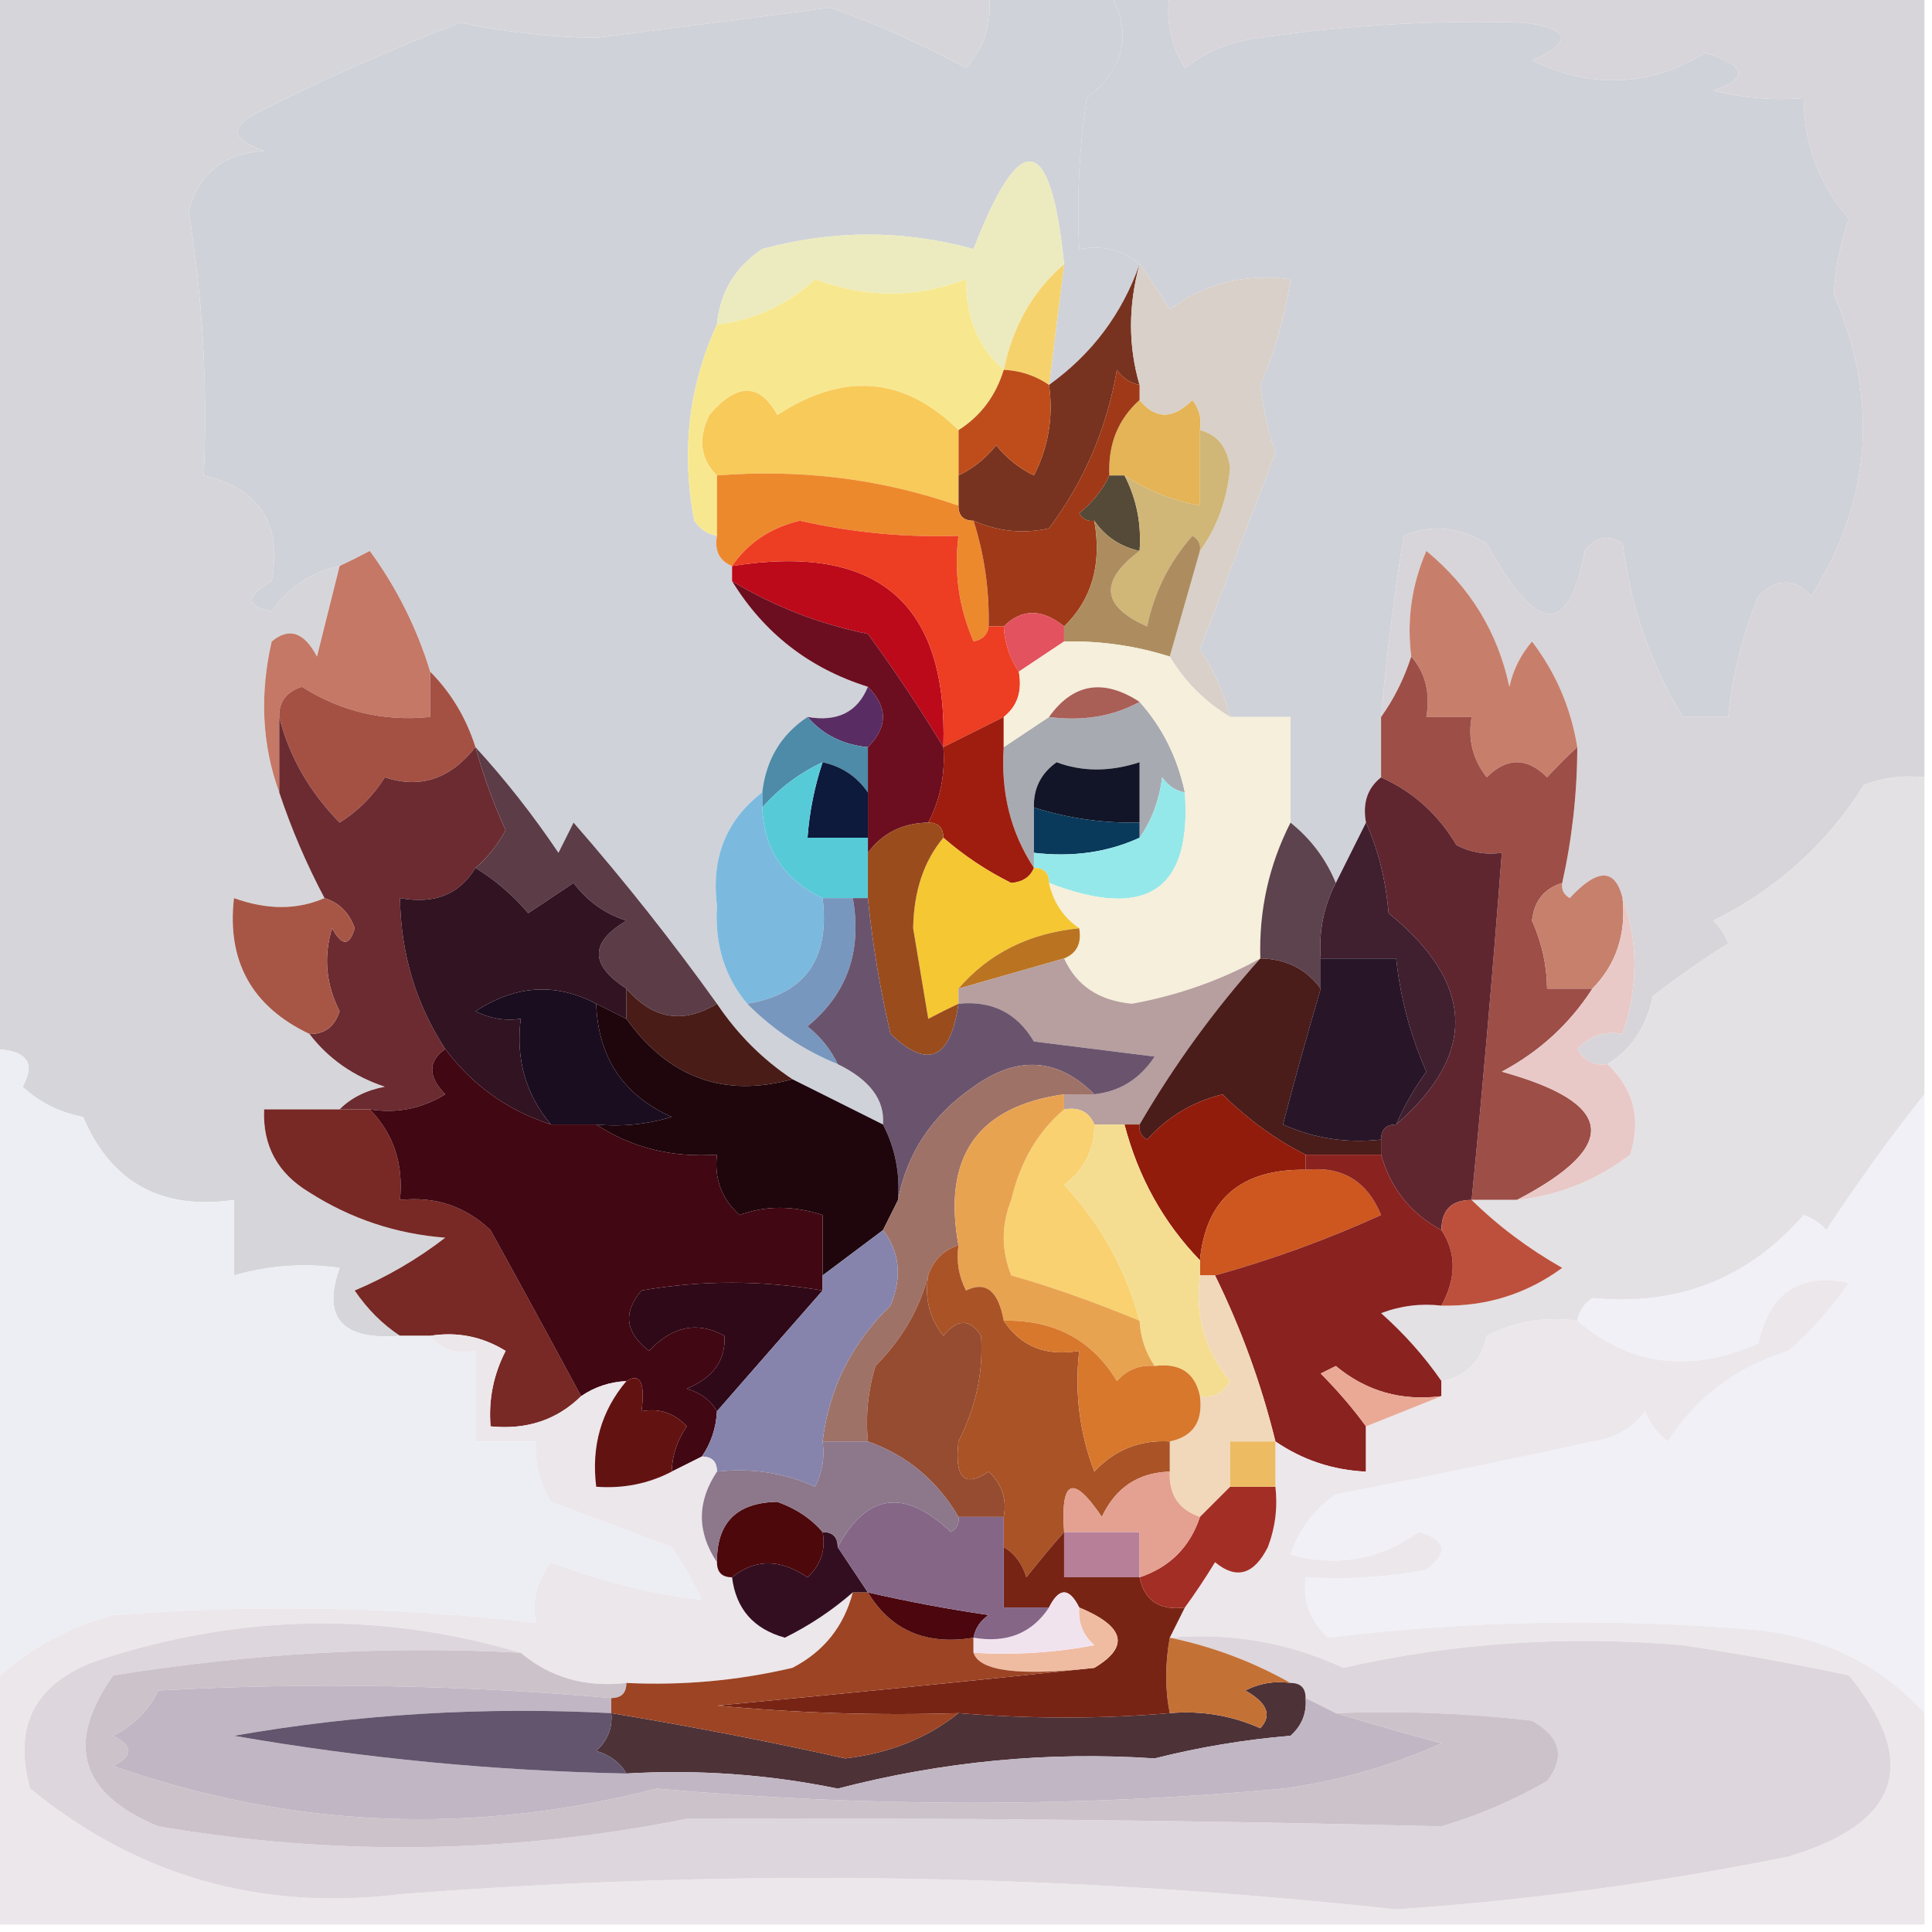
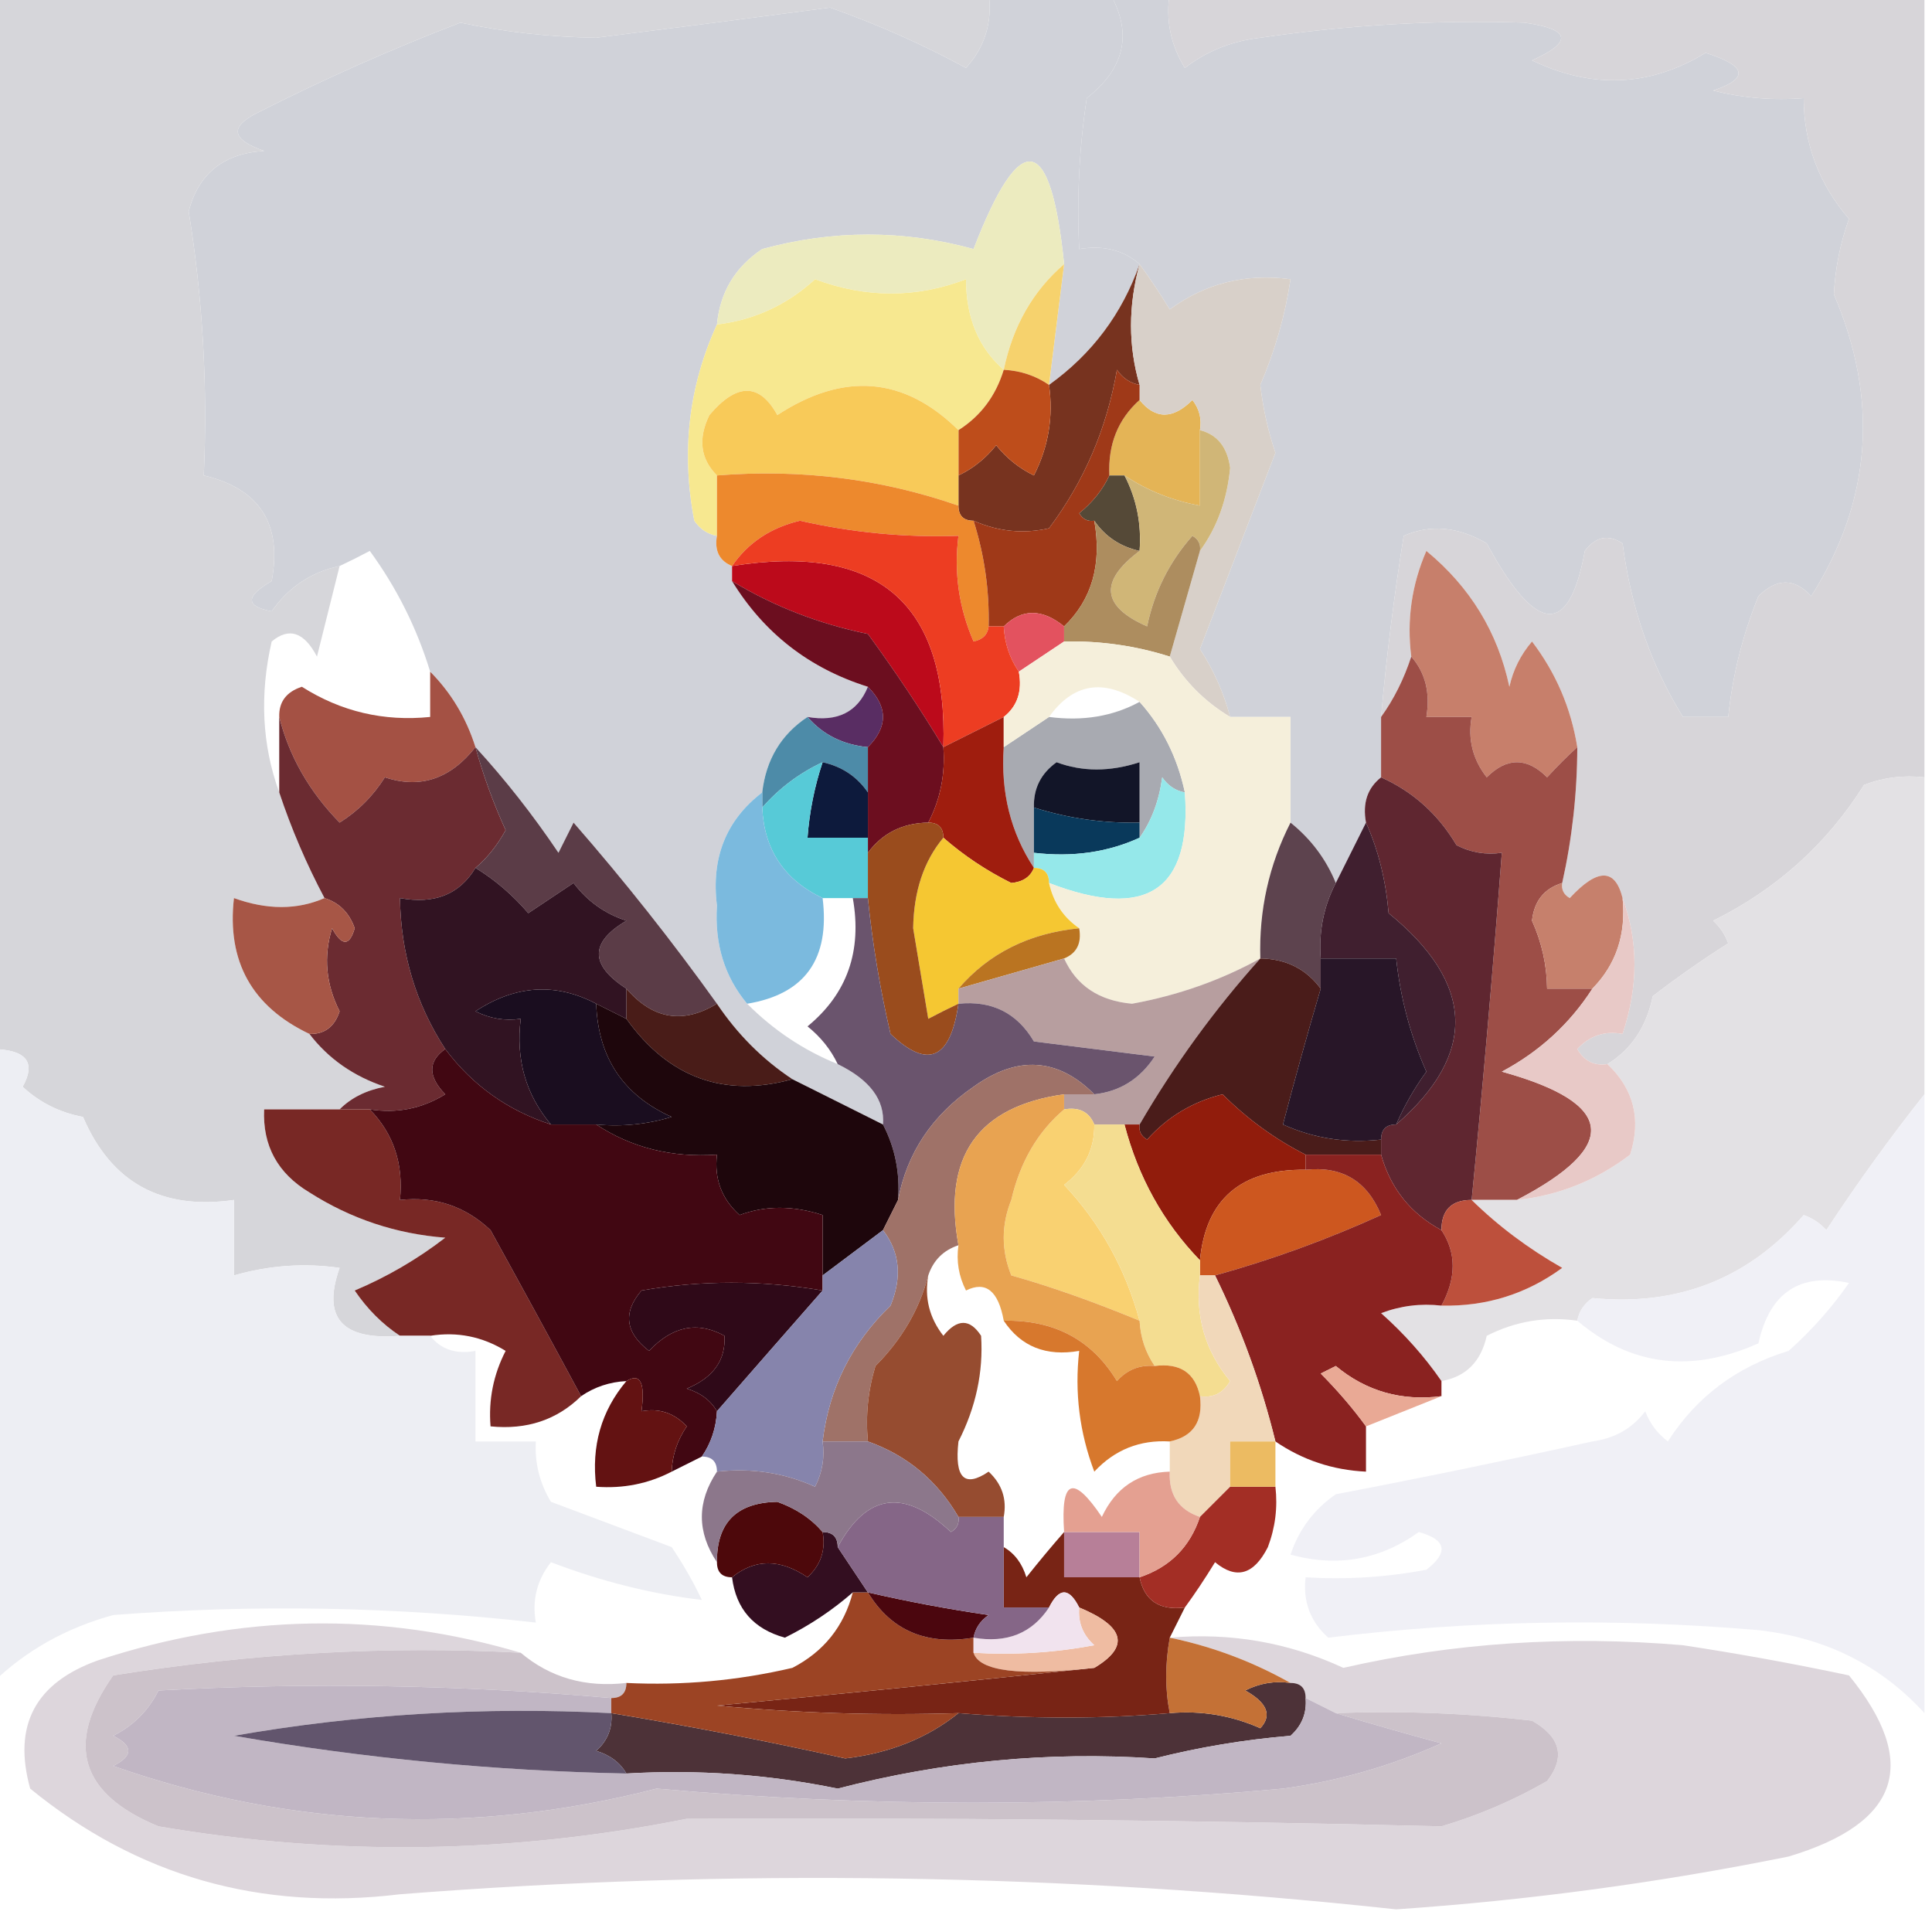
<svg xmlns="http://www.w3.org/2000/svg" version="1.1" width="128px" height="128px" style="shape-rendering:geometricPrecision; text-rendering:geometricPrecision; image-rendering:optimizeQuality; fill-rule:evenodd; clip-rule:evenodd">
  <g>
    <path style="opacity:1" fill="#d0d2d9" d="M 65.5,-0.5 C 68.167,-0.5 70.833,-0.5 73.5,-0.5C 75.05,2.172 74.55,4.505 72,6.5C 71.502,9.817 71.335,13.15 71.5,16.5C 73.099,16.232 74.432,16.566 75.5,17.5C 74.342,20.796 72.342,23.462 69.5,25.5C 69.833,22.833 70.167,20.167 70.5,17.5C 69.612,8.782 67.612,8.449 64.5,16.5C 59.853,15.221 55.186,15.221 50.5,16.5C 48.703,17.695 47.703,19.362 47.5,21.5C 45.622,25.604 45.122,29.938 46,34.5C 46.383,35.056 46.883,35.389 47.5,35.5C 47.328,36.492 47.662,37.158 48.5,37.5C 48.5,37.833 48.5,38.167 48.5,38.5C 50.617,41.949 53.617,44.282 57.5,45.5C 56.817,47.176 55.483,47.843 53.5,47.5C 51.75,48.659 50.75,50.326 50.5,52.5C 48.106,54.332 47.106,56.832 47.5,60C 47.336,62.544 48.003,64.71 49.5,66.5C 51.246,68.252 53.246,69.585 55.5,70.5C 57.628,71.537 58.628,72.871 58.5,74.5C 56.5,73.5 54.5,72.5 52.5,71.5C 50.527,70.194 48.861,68.527 47.5,66.5C 44.547,62.375 41.381,58.375 38,54.5C 37.667,55.167 37.333,55.833 37,56.5C 35.303,53.98 33.469,51.647 31.5,49.5C 30.89,47.566 29.89,45.899 28.5,44.5C 27.62,41.616 26.287,38.95 24.5,36.5C 23.817,36.863 23.15,37.196 22.5,37.5C 20.623,37.9 19.123,38.9 18,40.5C 16.249,40.172 16.249,39.505 18,38.5C 18.705,34.711 17.205,32.378 13.5,31.5C 13.768,25.618 13.434,19.785 12.5,14C 13.155,11.495 14.822,10.161 17.5,10C 15.355,9.257 15.189,8.424 17,7.5C 21.399,5.266 25.899,3.266 30.5,1.5C 33.445,2.123 36.445,2.456 39.5,2.5C 44.866,1.827 50.032,1.161 55,0.5C 58.159,1.623 61.159,2.956 64,4.5C 65.269,3.095 65.769,1.429 65.5,-0.5 Z" />
  </g>
  <g>
    <path style="opacity:1" fill="#d0d2d9" d="M 73.5,-0.5 C 74.833,-0.5 76.167,-0.5 77.5,-0.5C 77.215,1.288 77.548,2.955 78.5,4.5C 79.949,3.383 81.616,2.716 83.5,2.5C 89.374,1.643 95.208,1.31 101,1.5C 104.063,1.935 104.23,2.768 101.5,4C 105.494,5.91 109.328,5.744 113,3.5C 115.734,4.362 115.901,5.195 113.5,6C 115.473,6.495 117.473,6.662 119.5,6.5C 119.506,9.518 120.506,12.184 122.5,14.5C 121.923,16.106 121.59,17.772 121.5,19.5C 124.498,26.503 123.998,33.17 120,39.5C 118.887,38.289 117.72,38.289 116.5,39.5C 115.451,42.08 114.784,44.746 114.5,47.5C 113.5,47.5 112.5,47.5 111.5,47.5C 109.38,44.072 108.047,40.239 107.5,36C 106.551,35.383 105.718,35.549 105,36.5C 103.953,42.23 101.786,42.063 98.5,36C 96.603,34.89 94.77,34.724 93,35.5C 92.358,39.491 91.858,43.491 91.5,47.5C 91.5,48.833 91.5,50.167 91.5,51.5C 90.596,52.209 90.263,53.209 90.5,54.5C 89.833,55.833 89.167,57.167 88.5,58.5C 87.857,56.924 86.857,55.59 85.5,54.5C 85.5,52.167 85.5,49.833 85.5,47.5C 84.167,47.5 82.833,47.5 81.5,47.5C 81.081,45.906 80.414,44.406 79.5,43C 81.167,38.667 82.833,34.333 84.5,30C 84.006,28.538 83.673,27.038 83.5,25.5C 84.478,23.223 85.145,20.89 85.5,18.5C 82.518,18.104 79.851,18.771 77.5,20.5C 76.824,19.398 76.158,18.398 75.5,17.5C 74.432,16.566 73.099,16.232 71.5,16.5C 71.335,13.15 71.502,9.817 72,6.5C 74.55,4.505 75.05,2.172 73.5,-0.5 Z" />
  </g>
  <g>
    <path style="opacity:1" fill="#ecebbf" d="M 70.5,17.5 C 68.441,19.266 67.107,21.599 66.5,24.5C 64.836,23.051 64.002,21.051 64,18.5C 60.712,19.761 57.379,19.761 54,18.5C 52.14,20.201 49.973,21.201 47.5,21.5C 47.703,19.362 48.703,17.695 50.5,16.5C 55.186,15.221 59.853,15.221 64.5,16.5C 67.612,8.449 69.612,8.782 70.5,17.5 Z" />
  </g>
  <g>
    <path style="opacity:1" fill="#d6d6da" d="M -0.5,-0.5 C 21.5,-0.5 43.5,-0.5 65.5,-0.5C 65.769,1.429 65.269,3.095 64,4.5C 61.159,2.956 58.159,1.623 55,0.5C 50.032,1.161 44.866,1.827 39.5,2.5C 36.445,2.456 33.445,2.123 30.5,1.5C 25.899,3.266 21.399,5.266 17,7.5C 15.189,8.424 15.355,9.257 17.5,10C 14.822,10.161 13.155,11.495 12.5,14C 13.434,19.785 13.768,25.618 13.5,31.5C 17.205,32.378 18.705,34.711 18,38.5C 16.249,39.505 16.249,40.172 18,40.5C 19.123,38.9 20.623,37.9 22.5,37.5C 22.005,39.482 21.505,41.482 21,43.5C 20.148,41.875 19.148,41.542 18,42.5C 17.192,46.027 17.359,49.36 18.5,52.5C 19.305,54.915 20.305,57.249 21.5,59.5C 19.691,60.291 17.691,60.291 15.5,59.5C 15.023,63.69 16.689,66.69 20.5,68.5C 21.749,70.136 23.416,71.303 25.5,72C 24.262,72.232 23.262,72.732 22.5,73.5C 20.833,73.5 19.167,73.5 17.5,73.5C 17.393,75.903 18.393,77.737 20.5,79C 23.246,80.75 26.246,81.75 29.5,82C 27.655,83.423 25.655,84.59 23.5,85.5C 24.34,86.735 25.34,87.735 26.5,88.5C 22.657,88.809 21.324,87.309 22.5,84C 20.153,83.666 17.819,83.833 15.5,84.5C 15.5,82.833 15.5,81.167 15.5,79.5C 10.699,80.188 7.366,78.355 5.5,74C 3.956,73.71 2.623,73.044 1.5,72C 2.412,70.374 1.745,69.541 -0.5,69.5C -0.5,46.167 -0.5,22.833 -0.5,-0.5 Z" />
  </g>
  <g>
    <path style="opacity:1" fill="#f6d26d" d="M 70.5,17.5 C 70.167,20.167 69.833,22.833 69.5,25.5C 68.609,24.89 67.609,24.557 66.5,24.5C 67.107,21.599 68.441,19.266 70.5,17.5 Z" />
  </g>
  <g>
    <path style="opacity:1" fill="#f7e890" d="M 66.5,24.5 C 65.974,26.23 64.974,27.564 63.5,28.5C 59.909,24.953 55.909,24.619 51.5,27.5C 50.318,25.355 48.818,25.355 47,27.5C 46.235,29.066 46.402,30.399 47.5,31.5C 47.5,32.833 47.5,34.167 47.5,35.5C 46.883,35.389 46.383,35.056 46,34.5C 45.122,29.938 45.622,25.604 47.5,21.5C 49.973,21.201 52.14,20.201 54,18.5C 57.379,19.761 60.712,19.761 64,18.5C 64.002,21.051 64.836,23.051 66.5,24.5 Z" />
  </g>
  <g>
    <path style="opacity:1" fill="#77331f" d="M 75.5,17.5 C 74.746,20.256 74.746,22.922 75.5,25.5C 74.883,25.389 74.383,25.056 74,24.5C 73.323,28.401 71.823,31.901 69.5,35C 67.803,35.385 66.137,35.218 64.5,34.5C 63.833,34.5 63.5,34.167 63.5,33.5C 63.5,32.833 63.5,32.167 63.5,31.5C 64.458,31.047 65.292,30.381 66,29.5C 66.689,30.357 67.522,31.023 68.5,31.5C 69.466,29.604 69.799,27.604 69.5,25.5C 72.342,23.462 74.342,20.796 75.5,17.5 Z" />
  </g>
  <g>
    <path style="opacity:1" fill="#e4b456" d="M 75.5,26.5 C 76.542,27.791 77.708,27.791 79,26.5C 79.464,27.094 79.631,27.761 79.5,28.5C 79.5,30.167 79.5,31.833 79.5,33.5C 77.678,33.169 76.011,32.502 74.5,31.5C 74.167,31.5 73.833,31.5 73.5,31.5C 73.402,29.447 74.069,27.78 75.5,26.5 Z" />
  </g>
  <g>
    <path style="opacity:1" fill="#be4d1b" d="M 66.5,24.5 C 67.609,24.557 68.609,24.89 69.5,25.5C 69.799,27.604 69.466,29.604 68.5,31.5C 67.522,31.023 66.689,30.357 66,29.5C 65.292,30.381 64.458,31.047 63.5,31.5C 63.5,30.5 63.5,29.5 63.5,28.5C 64.974,27.564 65.974,26.23 66.5,24.5 Z" />
  </g>
  <g>
    <path style="opacity:1" fill="#f8ca59" d="M 63.5,28.5 C 63.5,29.5 63.5,30.5 63.5,31.5C 63.5,32.167 63.5,32.833 63.5,33.5C 58.391,31.724 53.058,31.057 47.5,31.5C 46.402,30.399 46.235,29.066 47,27.5C 48.818,25.355 50.318,25.355 51.5,27.5C 55.909,24.619 59.909,24.953 63.5,28.5 Z" />
  </g>
  <g>
    <path style="opacity:1" fill="#d7d5d9" d="M 77.5,-0.5 C 94.167,-0.5 110.833,-0.5 127.5,-0.5C 127.5,16.833 127.5,34.167 127.5,51.5C 126.127,51.343 124.793,51.51 123.5,52C 121.029,55.926 117.695,58.926 113.5,61C 113.957,61.414 114.291,61.914 114.5,62.5C 112.771,63.597 111.104,64.763 109.5,66C 109.085,68.026 108.085,69.526 106.5,70.5C 105.624,70.631 104.957,70.297 104.5,69.5C 105.325,68.614 106.325,68.281 107.5,68.5C 108.551,65.344 108.551,62.344 107.5,59.5C 107.007,57.51 105.84,57.51 104,59.5C 103.601,59.272 103.435,58.938 103.5,58.5C 104.159,55.545 104.492,52.545 104.5,49.5C 104.082,46.91 103.082,44.577 101.5,42.5C 100.749,43.376 100.249,44.376 100,45.5C 99.233,41.889 97.4,38.889 94.5,36.5C 93.526,38.743 93.192,41.076 93.5,43.5C 93.011,44.995 92.345,46.328 91.5,47.5C 91.858,43.491 92.358,39.491 93,35.5C 94.77,34.724 96.603,34.89 98.5,36C 101.786,42.063 103.953,42.23 105,36.5C 105.718,35.549 106.551,35.383 107.5,36C 108.047,40.239 109.38,44.072 111.5,47.5C 112.5,47.5 113.5,47.5 114.5,47.5C 114.784,44.746 115.451,42.08 116.5,39.5C 117.72,38.289 118.887,38.289 120,39.5C 123.998,33.17 124.498,26.503 121.5,19.5C 121.59,17.772 121.923,16.106 122.5,14.5C 120.506,12.184 119.506,9.518 119.5,6.5C 117.473,6.662 115.473,6.495 113.5,6C 115.901,5.195 115.734,4.362 113,3.5C 109.328,5.744 105.494,5.91 101.5,4C 104.23,2.768 104.063,1.935 101,1.5C 95.208,1.31 89.374,1.643 83.5,2.5C 81.616,2.716 79.949,3.383 78.5,4.5C 77.548,2.955 77.215,1.288 77.5,-0.5 Z" />
  </g>
  <g>
    <path style="opacity:1" fill="#d8d0c9" d="M 75.5,17.5 C 76.158,18.398 76.824,19.398 77.5,20.5C 79.851,18.771 82.518,18.104 85.5,18.5C 85.145,20.89 84.478,23.223 83.5,25.5C 83.673,27.038 84.006,28.538 84.5,30C 82.833,34.333 81.167,38.667 79.5,43C 80.414,44.406 81.081,45.906 81.5,47.5C 79.833,46.5 78.5,45.167 77.5,43.5C 78.167,41.167 78.833,38.833 79.5,36.5C 80.633,34.945 81.299,33.111 81.5,31C 81.316,29.624 80.649,28.791 79.5,28.5C 79.631,27.761 79.464,27.094 79,26.5C 77.708,27.791 76.542,27.791 75.5,26.5C 75.5,26.167 75.5,25.833 75.5,25.5C 74.746,22.922 74.746,20.256 75.5,17.5 Z" />
  </g>
  <g>
    <path style="opacity:1" fill="#ed892d" d="M 47.5,31.5 C 53.058,31.057 58.391,31.724 63.5,33.5C 63.5,34.167 63.833,34.5 64.5,34.5C 65.219,36.764 65.552,39.097 65.5,41.5C 65.44,42.043 65.107,42.376 64.5,42.5C 63.526,40.257 63.192,37.924 63.5,35.5C 59.958,35.62 56.458,35.286 53,34.5C 51.058,34.959 49.558,35.959 48.5,37.5C 47.662,37.158 47.328,36.492 47.5,35.5C 47.5,34.167 47.5,32.833 47.5,31.5 Z" />
  </g>
  <g>
    <path style="opacity:1" fill="#554937" d="M 73.5,31.5 C 73.833,31.5 74.167,31.5 74.5,31.5C 75.301,33.042 75.634,34.709 75.5,36.5C 74.222,36.218 73.222,35.551 72.5,34.5C 72.062,34.565 71.728,34.399 71.5,34C 72.38,33.292 73.047,32.458 73.5,31.5 Z" />
  </g>
  <g>
    <path style="opacity:1" fill="#d0b677" d="M 79.5,28.5 C 80.649,28.791 81.316,29.624 81.5,31C 81.299,33.111 80.633,34.945 79.5,36.5C 79.565,36.062 79.399,35.728 79,35.5C 77.47,37.226 76.47,39.226 76,41.5C 72.98,40.178 72.813,38.511 75.5,36.5C 75.634,34.709 75.301,33.042 74.5,31.5C 76.011,32.502 77.678,33.169 79.5,33.5C 79.5,31.833 79.5,30.167 79.5,28.5 Z" />
  </g>
  <g>
    <path style="opacity:1" fill="#9f3918" d="M 75.5,25.5 C 75.5,25.833 75.5,26.167 75.5,26.5C 74.069,27.78 73.402,29.447 73.5,31.5C 73.047,32.458 72.38,33.292 71.5,34C 71.728,34.399 72.062,34.565 72.5,34.5C 73.01,37.388 72.344,39.721 70.5,41.5C 69.039,40.314 67.705,40.314 66.5,41.5C 66.167,41.5 65.833,41.5 65.5,41.5C 65.552,39.097 65.219,36.764 64.5,34.5C 66.137,35.218 67.803,35.385 69.5,35C 71.823,31.901 73.323,28.401 74,24.5C 74.383,25.056 74.883,25.389 75.5,25.5 Z" />
  </g>
  <g>
    <path style="opacity:1" fill="#e3525f" d="M 70.5,41.5 C 70.5,41.833 70.5,42.167 70.5,42.5C 69.5,43.167 68.5,43.833 67.5,44.5C 66.89,43.609 66.557,42.609 66.5,41.5C 67.705,40.314 69.039,40.314 70.5,41.5 Z" />
  </g>
  <g>
    <path style="opacity:1" fill="#ad8d5f" d="M 72.5,34.5 C 73.222,35.551 74.222,36.218 75.5,36.5C 72.813,38.511 72.98,40.178 76,41.5C 76.47,39.226 77.47,37.226 79,35.5C 79.399,35.728 79.565,36.062 79.5,36.5C 78.833,38.833 78.167,41.167 77.5,43.5C 75.236,42.781 72.903,42.448 70.5,42.5C 70.5,42.167 70.5,41.833 70.5,41.5C 72.344,39.721 73.01,37.388 72.5,34.5 Z" />
  </g>
  <g>
    <path style="opacity:1" fill="#bc0a1b" d="M 48.5,38.5 C 48.5,38.167 48.5,37.833 48.5,37.5C 58.147,35.962 62.813,39.962 62.5,49.5C 60.981,46.98 59.314,44.48 57.5,42C 54.249,41.332 51.249,40.166 48.5,38.5 Z" />
  </g>
  <g>
-     <path style="opacity:1" fill="#c47865" d="M 28.5,44.5 C 28.5,45.5 28.5,46.5 28.5,47.5C 25.428,47.812 22.595,47.146 20,45.5C 18.97,45.836 18.47,46.503 18.5,47.5C 18.5,49.167 18.5,50.833 18.5,52.5C 17.359,49.36 17.192,46.027 18,42.5C 19.148,41.542 20.148,41.875 21,43.5C 21.505,41.482 22.005,39.482 22.5,37.5C 23.15,37.196 23.817,36.863 24.5,36.5C 26.287,38.95 27.62,41.616 28.5,44.5 Z" />
-   </g>
+     </g>
  <g>
    <path style="opacity:1" fill="#c77f6b" d="M 104.5,49.5 C 103.849,50.091 103.182,50.757 102.5,51.5C 101.167,50.167 99.833,50.167 98.5,51.5C 97.571,50.311 97.238,48.978 97.5,47.5C 96.5,47.5 95.5,47.5 94.5,47.5C 94.768,45.901 94.434,44.568 93.5,43.5C 93.192,41.076 93.526,38.743 94.5,36.5C 97.4,38.889 99.233,41.889 100,45.5C 100.249,44.376 100.749,43.376 101.5,42.5C 103.082,44.577 104.082,46.91 104.5,49.5 Z" />
  </g>
  <g>
    <path style="opacity:1" fill="#ed3d22" d="M 65.5,41.5 C 65.833,41.5 66.167,41.5 66.5,41.5C 66.557,42.609 66.89,43.609 67.5,44.5C 67.737,45.791 67.404,46.791 66.5,47.5C 65.167,48.167 63.833,48.833 62.5,49.5C 62.813,39.962 58.147,35.962 48.5,37.5C 49.558,35.959 51.058,34.959 53,34.5C 56.458,35.286 59.958,35.62 63.5,35.5C 63.192,37.924 63.526,40.257 64.5,42.5C 65.107,42.376 65.44,42.043 65.5,41.5 Z" />
  </g>
  <g>
    <path style="opacity:1" fill="#592d63" d="M 57.5,45.5 C 58.833,46.833 58.833,48.167 57.5,49.5C 55.847,49.34 54.514,48.674 53.5,47.5C 55.483,47.843 56.817,47.176 57.5,45.5 Z" />
  </g>
  <g>
    <path style="opacity:1" fill="#a45144" d="M 28.5,44.5 C 29.89,45.899 30.89,47.566 31.5,49.5C 29.835,51.612 27.835,52.278 25.5,51.5C 24.719,52.737 23.719,53.737 22.5,54.5C 20.491,52.443 19.157,50.11 18.5,47.5C 18.47,46.503 18.97,45.836 20,45.5C 22.595,47.146 25.428,47.812 28.5,47.5C 28.5,46.5 28.5,45.5 28.5,44.5 Z" />
  </g>
  <g>
    <path style="opacity:1" fill="#6c0e1f" d="M 48.5,38.5 C 51.249,40.166 54.249,41.332 57.5,42C 59.314,44.48 60.981,46.98 62.5,49.5C 62.634,51.291 62.301,52.958 61.5,54.5C 59.801,54.527 58.467,55.194 57.5,56.5C 57.5,56.167 57.5,55.833 57.5,55.5C 57.5,54.5 57.5,53.5 57.5,52.5C 57.5,51.5 57.5,50.5 57.5,49.5C 58.833,48.167 58.833,46.833 57.5,45.5C 53.617,44.282 50.617,41.949 48.5,38.5 Z" />
  </g>
  <g>
    <path style="opacity:1" fill="#a8aab1" d="M 75.5,46.5 C 77.007,48.181 78.007,50.181 78.5,52.5C 77.883,52.389 77.383,52.056 77,51.5C 76.79,53.058 76.29,54.392 75.5,55.5C 75.5,55.167 75.5,54.833 75.5,54.5C 75.5,53.167 75.5,51.833 75.5,50.5C 73.54,51.138 71.707,51.138 70,50.5C 68.961,51.244 68.461,52.244 68.5,53.5C 68.5,54.5 68.5,55.5 68.5,56.5C 68.5,56.833 68.5,57.167 68.5,57.5C 66.96,55.162 66.294,52.495 66.5,49.5C 67.5,48.833 68.5,48.167 69.5,47.5C 71.735,47.795 73.735,47.461 75.5,46.5 Z" />
  </g>
  <g>
    <path style="opacity:1" fill="#4d8ba8" d="M 53.5,47.5 C 54.514,48.674 55.847,49.34 57.5,49.5C 57.5,50.5 57.5,51.5 57.5,52.5C 56.778,51.449 55.778,50.782 54.5,50.5C 52.97,51.211 51.637,52.211 50.5,53.5C 50.5,53.167 50.5,52.833 50.5,52.5C 50.75,50.326 51.75,48.659 53.5,47.5 Z" />
  </g>
  <g>
    <path style="opacity:1" fill="#0d1a3c" d="M 54.5,50.5 C 55.778,50.782 56.778,51.449 57.5,52.5C 57.5,53.5 57.5,54.5 57.5,55.5C 56.167,55.5 54.833,55.5 53.5,55.5C 53.629,53.784 53.962,52.117 54.5,50.5 Z" />
  </g>
  <g>
    <path style="opacity:1" fill="#9f1d0e" d="M 66.5,47.5 C 66.5,48.167 66.5,48.833 66.5,49.5C 66.294,52.495 66.96,55.162 68.5,57.5C 68.265,58.097 67.765,58.43 67,58.5C 65.357,57.685 63.857,56.685 62.5,55.5C 62.5,54.833 62.167,54.5 61.5,54.5C 62.301,52.958 62.634,51.291 62.5,49.5C 63.833,48.833 65.167,48.167 66.5,47.5 Z" />
  </g>
  <g>
    <path style="opacity:1" fill="#121528" d="M 75.5,54.5 C 73.097,54.552 70.764,54.219 68.5,53.5C 68.461,52.244 68.961,51.244 70,50.5C 71.707,51.138 73.54,51.138 75.5,50.5C 75.5,51.833 75.5,53.167 75.5,54.5 Z" />
  </g>
  <g>
    <path style="opacity:1" fill="#09395b" d="M 68.5,53.5 C 70.764,54.219 73.097,54.552 75.5,54.5C 75.5,54.833 75.5,55.167 75.5,55.5C 73.393,56.468 71.059,56.802 68.5,56.5C 68.5,55.5 68.5,54.5 68.5,53.5 Z" />
  </g>
  <g>
    <path style="opacity:1" fill="#57cad7" d="M 54.5,50.5 C 53.962,52.117 53.629,53.784 53.5,55.5C 54.833,55.5 56.167,55.5 57.5,55.5C 57.5,55.833 57.5,56.167 57.5,56.5C 57.5,57.5 57.5,58.5 57.5,59.5C 57.167,59.5 56.833,59.5 56.5,59.5C 55.833,59.5 55.167,59.5 54.5,59.5C 51.956,58.292 50.623,56.292 50.5,53.5C 51.637,52.211 52.97,51.211 54.5,50.5 Z" />
  </g>
  <g>
    <path style="opacity:1" fill="#9d4e47" d="M 93.5,43.5 C 94.434,44.568 94.768,45.901 94.5,47.5C 95.5,47.5 96.5,47.5 97.5,47.5C 97.238,48.978 97.571,50.311 98.5,51.5C 99.833,50.167 101.167,50.167 102.5,51.5C 103.182,50.757 103.849,50.091 104.5,49.5C 104.492,52.545 104.159,55.545 103.5,58.5C 102.305,58.866 101.639,59.699 101.5,61C 102.148,62.44 102.481,63.94 102.5,65.5C 103.5,65.5 104.5,65.5 105.5,65.5C 103.996,67.836 101.996,69.669 99.5,71C 107.034,73.087 107.368,75.92 100.5,79.5C 99.5,79.5 98.5,79.5 97.5,79.5C 98.24,71.99 98.906,64.323 99.5,56.5C 98.448,56.65 97.448,56.483 96.5,56C 95.286,53.951 93.62,52.451 91.5,51.5C 91.5,50.167 91.5,48.833 91.5,47.5C 92.345,46.328 93.011,44.995 93.5,43.5 Z" />
  </g>
  <g>
    <path style="opacity:1" fill="#6b2b31" d="M 18.5,47.5 C 19.157,50.11 20.491,52.443 22.5,54.5C 23.719,53.737 24.719,52.737 25.5,51.5C 27.835,52.278 29.835,51.612 31.5,49.5C 32.014,51.366 32.681,53.2 33.5,55C 32.944,56.011 32.278,56.844 31.5,57.5C 30.448,59.256 28.781,59.923 26.5,59.5C 26.555,63.182 27.555,66.515 29.5,69.5C 28.347,70.313 28.347,71.313 29.5,72.5C 27.955,73.452 26.288,73.785 24.5,73.5C 23.833,73.5 23.167,73.5 22.5,73.5C 23.262,72.732 24.262,72.232 25.5,72C 23.416,71.303 21.749,70.136 20.5,68.5C 21.497,68.53 22.164,68.03 22.5,67C 21.591,65.211 21.424,63.377 22,61.5C 22.654,62.696 23.154,62.696 23.5,61.5C 23.145,60.478 22.478,59.811 21.5,59.5C 20.305,57.249 19.305,54.915 18.5,52.5C 18.5,50.833 18.5,49.167 18.5,47.5 Z" />
  </g>
  <g>
    <path style="opacity:1" fill="#95e8ea" d="M 78.5,52.5 C 78.965,58.991 75.965,60.991 69.5,58.5C 69.5,57.833 69.167,57.5 68.5,57.5C 68.5,57.167 68.5,56.833 68.5,56.5C 71.059,56.802 73.393,56.468 75.5,55.5C 76.29,54.392 76.79,53.058 77,51.5C 77.383,52.056 77.883,52.389 78.5,52.5 Z" />
  </g>
  <g>
    <path style="opacity:1" fill="#5b3c47" d="M 31.5,49.5 C 33.469,51.647 35.303,53.98 37,56.5C 37.333,55.833 37.667,55.167 38,54.5C 41.381,58.375 44.547,62.375 47.5,66.5C 45.249,67.865 43.249,67.531 41.5,65.5C 39.069,63.932 39.069,62.432 41.5,61C 40.069,60.535 38.903,59.701 38,58.5C 37,59.167 36,59.833 35,60.5C 33.961,59.29 32.794,58.29 31.5,57.5C 32.278,56.844 32.944,56.011 33.5,55C 32.681,53.2 32.014,51.366 31.5,49.5 Z" />
  </g>
  <g>
    <path style="opacity:1" fill="#f5efdb" d="M 70.5,42.5 C 72.903,42.448 75.236,42.781 77.5,43.5C 78.5,45.167 79.833,46.5 81.5,47.5C 82.833,47.5 84.167,47.5 85.5,47.5C 85.5,49.833 85.5,52.167 85.5,54.5C 84.071,57.308 83.404,60.308 83.5,63.5C 80.884,64.944 78.051,65.944 75,66.5C 72.816,66.302 71.316,65.302 70.5,63.5C 71.338,63.158 71.672,62.492 71.5,61.5C 70.449,60.778 69.782,59.778 69.5,58.5C 75.965,60.991 78.965,58.991 78.5,52.5C 78.007,50.181 77.007,48.181 75.5,46.5C 73.099,44.938 71.099,45.271 69.5,47.5C 68.5,48.167 67.5,48.833 66.5,49.5C 66.5,48.833 66.5,48.167 66.5,47.5C 67.404,46.791 67.737,45.791 67.5,44.5C 68.5,43.833 69.5,43.167 70.5,42.5 Z" />
  </g>
  <g>
-     <path style="opacity:1" fill="#a95e56" d="M 75.5,46.5 C 73.735,47.461 71.735,47.795 69.5,47.5C 71.099,45.271 73.099,44.938 75.5,46.5 Z" />
-   </g>
+     </g>
  <g>
    <path style="opacity:1" fill="#5d434e" d="M 85.5,54.5 C 86.857,55.59 87.857,56.924 88.5,58.5C 87.699,60.042 87.366,61.709 87.5,63.5C 87.5,64.167 87.5,64.833 87.5,65.5C 86.533,64.194 85.199,63.527 83.5,63.5C 83.404,60.308 84.071,57.308 85.5,54.5 Z" />
  </g>
  <g>
    <path style="opacity:1" fill="#c6806c" d="M 107.5,59.5 C 107.741,61.898 107.074,63.898 105.5,65.5C 104.5,65.5 103.5,65.5 102.5,65.5C 102.481,63.94 102.148,62.44 101.5,61C 101.639,59.699 102.305,58.866 103.5,58.5C 103.435,58.938 103.601,59.272 104,59.5C 105.84,57.51 107.007,57.51 107.5,59.5 Z" />
  </g>
  <g>
    <path style="opacity:1" fill="#f5c732" d="M 62.5,55.5 C 63.857,56.685 65.357,57.685 67,58.5C 67.765,58.43 68.265,58.097 68.5,57.5C 69.167,57.5 69.5,57.833 69.5,58.5C 69.782,59.778 70.449,60.778 71.5,61.5C 68.173,61.829 65.507,63.163 63.5,65.5C 63.5,65.833 63.5,66.167 63.5,66.5C 62.85,66.804 62.184,67.137 61.5,67.5C 61.167,65.5 60.833,63.5 60.5,61.5C 60.539,59.048 61.206,57.048 62.5,55.5 Z" />
  </g>
  <g>
    <path style="opacity:1" fill="#ba7421" d="M 71.5,61.5 C 71.672,62.492 71.338,63.158 70.5,63.5C 68.167,64.167 65.833,64.833 63.5,65.5C 65.507,63.163 68.173,61.829 71.5,61.5 Z" />
  </g>
  <g>
    <path style="opacity:1" fill="#7bbade" d="M 50.5,52.5 C 50.5,52.833 50.5,53.167 50.5,53.5C 50.623,56.292 51.956,58.292 54.5,59.5C 54.998,63.535 53.331,65.869 49.5,66.5C 48.003,64.71 47.336,62.544 47.5,60C 47.106,56.832 48.106,54.332 50.5,52.5 Z" />
  </g>
  <g>
    <path style="opacity:1" fill="#9a4c1d" d="M 61.5,54.5 C 62.167,54.5 62.5,54.833 62.5,55.5C 61.206,57.048 60.539,59.048 60.5,61.5C 60.833,63.5 61.167,65.5 61.5,67.5C 62.184,67.137 62.85,66.804 63.5,66.5C 62.971,70.192 61.471,70.858 59,68.5C 58.304,65.522 57.804,62.522 57.5,59.5C 57.5,58.5 57.5,57.5 57.5,56.5C 58.467,55.194 59.801,54.527 61.5,54.5 Z" />
  </g>
  <g>
    <path style="opacity:1" fill="#a75646" d="M 21.5,59.5 C 22.478,59.811 23.145,60.478 23.5,61.5C 23.154,62.696 22.654,62.696 22,61.5C 21.424,63.377 21.591,65.211 22.5,67C 22.164,68.03 21.497,68.53 20.5,68.5C 16.689,66.69 15.023,63.69 15.5,59.5C 17.691,60.291 19.691,60.291 21.5,59.5 Z" />
  </g>
  <g>
    <path style="opacity:1" fill="#e3e1e4" d="M 127.5,51.5 C 127.5,58.5 127.5,65.5 127.5,72.5C 125.25,75.334 123.084,78.334 121,81.5C 120.586,81.043 120.086,80.709 119.5,80.5C 115.821,84.72 111.154,86.553 105.5,86C 104.944,86.383 104.611,86.883 104.5,87.5C 102.396,87.201 100.396,87.534 98.5,88.5C 98.121,90.213 97.121,91.213 95.5,91.5C 94.375,89.871 93.041,88.371 91.5,87C 92.793,86.51 94.127,86.343 95.5,86.5C 98.472,86.565 101.138,85.731 103.5,84C 101.253,82.722 99.253,81.222 97.5,79.5C 98.5,79.5 99.5,79.5 100.5,79.5C 103.263,79.204 105.763,78.204 108,76.5C 108.748,74.16 108.248,72.16 106.5,70.5C 108.085,69.526 109.085,68.026 109.5,66C 111.104,64.763 112.771,63.597 114.5,62.5C 114.291,61.914 113.957,61.414 113.5,61C 117.695,58.926 121.029,55.926 123.5,52C 124.793,51.51 126.127,51.343 127.5,51.5 Z" />
  </g>
  <g>
    <path style="opacity:1" fill="#5f2630" d="M 91.5,51.5 C 93.62,52.451 95.286,53.951 96.5,56C 97.448,56.483 98.448,56.65 99.5,56.5C 98.906,64.323 98.24,71.99 97.5,79.5C 96.167,79.5 95.5,80.167 95.5,81.5C 93.466,80.409 92.132,78.743 91.5,76.5C 91.5,76.167 91.5,75.833 91.5,75.5C 91.5,74.833 91.833,74.5 92.5,74.5C 97.885,69.828 97.718,65.161 92,60.5C 91.809,58.292 91.309,56.292 90.5,54.5C 90.263,53.209 90.596,52.209 91.5,51.5 Z" />
  </g>
  <g>
-     <path style="opacity:1" fill="#7897be" d="M 54.5,59.5 C 55.167,59.5 55.833,59.5 56.5,59.5C 57.124,63.013 56.124,65.847 53.5,68C 54.38,68.708 55.047,69.542 55.5,70.5C 53.246,69.585 51.246,68.252 49.5,66.5C 53.331,65.869 54.998,63.535 54.5,59.5 Z" />
-   </g>
+     </g>
  <g>
    <path style="opacity:1" fill="#1a0d1f" d="M 39.5,66.5 C 39.625,70.063 41.292,72.563 44.5,74C 42.866,74.493 41.199,74.66 39.5,74.5C 38.5,74.5 37.5,74.5 36.5,74.5C 34.833,72.521 34.166,70.188 34.5,67.5C 33.448,67.65 32.448,67.483 31.5,67C 34.156,65.257 36.822,65.091 39.5,66.5 Z" />
  </g>
  <g>
    <path style="opacity:1" fill="#e8c9c7" d="M 107.5,59.5 C 108.551,62.344 108.551,65.344 107.5,68.5C 106.325,68.281 105.325,68.614 104.5,69.5C 104.957,70.297 105.624,70.631 106.5,70.5C 108.248,72.16 108.748,74.16 108,76.5C 105.763,78.204 103.263,79.204 100.5,79.5C 107.368,75.92 107.034,73.087 99.5,71C 101.996,69.669 103.996,67.836 105.5,65.5C 107.074,63.898 107.741,61.898 107.5,59.5 Z" />
  </g>
  <g>
    <path style="opacity:1" fill="#b79e9f" d="M 70.5,63.5 C 71.316,65.302 72.816,66.302 75,66.5C 78.051,65.944 80.884,64.944 83.5,63.5C 80.478,66.863 77.812,70.53 75.5,74.5C 75.167,74.5 74.833,74.5 74.5,74.5C 73.833,74.5 73.167,74.5 72.5,74.5C 72.158,73.662 71.492,73.328 70.5,73.5C 70.5,73.167 70.5,72.833 70.5,72.5C 71.167,72.5 71.833,72.5 72.5,72.5C 74.196,72.315 75.529,71.481 76.5,70C 73.833,69.667 71.167,69.333 68.5,69C 67.383,67.108 65.716,66.275 63.5,66.5C 63.5,66.167 63.5,65.833 63.5,65.5C 65.833,64.833 68.167,64.167 70.5,63.5 Z" />
  </g>
  <g>
    <path style="opacity:1" fill="#4a1c1a" d="M 83.5,63.5 C 85.199,63.527 86.533,64.194 87.5,65.5C 86.587,68.606 85.754,71.606 85,74.5C 87.041,75.423 89.207,75.756 91.5,75.5C 91.5,75.833 91.5,76.167 91.5,76.5C 89.833,76.5 88.167,76.5 86.5,76.5C 84.474,75.473 82.641,74.139 81,72.5C 79.018,72.99 77.351,73.99 76,75.5C 75.601,75.272 75.435,74.938 75.5,74.5C 77.812,70.53 80.478,66.863 83.5,63.5 Z" />
  </g>
  <g>
    <path style="opacity:1" fill="#401f2f" d="M 90.5,54.5 C 91.309,56.292 91.809,58.292 92,60.5C 97.718,65.161 97.885,69.828 92.5,74.5C 93.028,73.279 93.695,72.113 94.5,71C 93.446,68.618 92.779,66.118 92.5,63.5C 90.833,63.5 89.167,63.5 87.5,63.5C 87.366,61.709 87.699,60.042 88.5,58.5C 89.167,57.167 89.833,55.833 90.5,54.5 Z" />
  </g>
  <g>
    <path style="opacity:1" fill="#6a546d" d="M 56.5,59.5 C 56.833,59.5 57.167,59.5 57.5,59.5C 57.804,62.522 58.304,65.522 59,68.5C 61.471,70.858 62.971,70.192 63.5,66.5C 65.716,66.275 67.383,67.108 68.5,69C 71.167,69.333 73.833,69.667 76.5,70C 75.529,71.481 74.196,72.315 72.5,72.5C 70.08,70.076 67.413,69.909 64.5,72C 61.754,73.889 60.087,76.389 59.5,79.5C 59.634,77.709 59.301,76.042 58.5,74.5C 58.628,72.871 57.628,71.537 55.5,70.5C 55.047,69.542 54.38,68.708 53.5,68C 56.124,65.847 57.124,63.013 56.5,59.5 Z" />
  </g>
  <g>
    <path style="opacity:1" fill="#491c18" d="M 41.5,65.5 C 43.249,67.531 45.249,67.865 47.5,66.5C 48.861,68.527 50.527,70.194 52.5,71.5C 47.973,72.744 44.306,71.41 41.5,67.5C 41.5,66.833 41.5,66.167 41.5,65.5 Z" />
  </g>
  <g>
    <path style="opacity:1" fill="#311322" d="M 31.5,57.5 C 32.794,58.29 33.961,59.29 35,60.5C 36,59.833 37,59.167 38,58.5C 38.903,59.701 40.069,60.535 41.5,61C 39.069,62.432 39.069,63.932 41.5,65.5C 41.5,66.167 41.5,66.833 41.5,67.5C 40.833,67.167 40.167,66.833 39.5,66.5C 36.822,65.091 34.156,65.257 31.5,67C 32.448,67.483 33.448,67.65 34.5,67.5C 34.166,70.188 34.833,72.521 36.5,74.5C 33.63,73.567 31.296,71.9 29.5,69.5C 27.555,66.515 26.555,63.182 26.5,59.5C 28.781,59.923 30.448,59.256 31.5,57.5 Z" />
  </g>
  <g>
    <path style="opacity:1" fill="#281628" d="M 87.5,63.5 C 89.167,63.5 90.833,63.5 92.5,63.5C 92.779,66.118 93.446,68.618 94.5,71C 93.695,72.113 93.028,73.279 92.5,74.5C 91.833,74.5 91.5,74.833 91.5,75.5C 89.207,75.756 87.041,75.423 85,74.5C 85.754,71.606 86.587,68.606 87.5,65.5C 87.5,64.833 87.5,64.167 87.5,63.5 Z" />
  </g>
  <g>
    <path style="opacity:1" fill="#782825" d="M 22.5,73.5 C 23.167,73.5 23.833,73.5 24.5,73.5C 26.075,75.114 26.741,77.114 26.5,79.5C 28.827,79.247 30.827,79.914 32.5,81.5C 34.576,85.261 36.576,88.928 38.5,92.5C 36.898,94.074 34.898,94.741 32.5,94.5C 32.357,92.738 32.691,91.071 33.5,89.5C 31.955,88.548 30.288,88.215 28.5,88.5C 27.833,88.5 27.167,88.5 26.5,88.5C 25.34,87.735 24.34,86.735 23.5,85.5C 25.655,84.59 27.655,83.423 29.5,82C 26.246,81.75 23.246,80.75 20.5,79C 18.393,77.737 17.393,75.903 17.5,73.5C 19.167,73.5 20.833,73.5 22.5,73.5 Z" />
  </g>
  <g>
    <path style="opacity:1" fill="#911c0c" d="M 86.5,76.5 C 86.5,76.833 86.5,77.167 86.5,77.5C 82.22,77.446 79.886,79.446 79.5,83.5C 77.076,80.992 75.41,77.992 74.5,74.5C 74.833,74.5 75.167,74.5 75.5,74.5C 75.435,74.938 75.601,75.272 76,75.5C 77.351,73.99 79.018,72.99 81,72.5C 82.641,74.139 84.474,75.473 86.5,76.5 Z" />
  </g>
  <g>
    <path style="opacity:1" fill="#1e060c" d="M 39.5,66.5 C 40.167,66.833 40.833,67.167 41.5,67.5C 44.306,71.41 47.973,72.744 52.5,71.5C 54.5,72.5 56.5,73.5 58.5,74.5C 59.301,76.042 59.634,77.709 59.5,79.5C 59.167,80.167 58.833,80.833 58.5,81.5C 57.167,82.5 55.833,83.5 54.5,84.5C 54.5,83.167 54.5,81.833 54.5,80.5C 52.54,79.862 50.707,79.862 49,80.5C 47.812,79.437 47.312,78.103 47.5,76.5C 44.505,76.706 41.838,76.04 39.5,74.5C 41.199,74.66 42.866,74.493 44.5,74C 41.292,72.563 39.625,70.063 39.5,66.5 Z" />
  </g>
  <g>
    <path style="opacity:1" fill="#cd571f" d="M 86.5,77.5 C 88.912,77.244 90.579,78.244 91.5,80.5C 87.915,82.129 84.248,83.462 80.5,84.5C 80.167,84.5 79.833,84.5 79.5,84.5C 79.5,84.167 79.5,83.833 79.5,83.5C 79.886,79.446 82.22,77.446 86.5,77.5 Z" />
  </g>
  <g>
    <path style="opacity:1" fill="#f0f0f6" d="M 127.5,72.5 C 127.5,86.167 127.5,99.833 127.5,113.5C 124.625,110.34 120.958,108.507 116.5,108C 106.922,107.182 97.422,107.349 88,108.5C 86.812,107.437 86.312,106.103 86.5,104.5C 89.187,104.664 91.854,104.497 94.5,104C 95.993,102.844 95.826,102.01 94,101.5C 91.439,103.344 88.606,103.844 85.5,103C 86.061,101.324 87.061,99.991 88.5,99C 94.181,97.915 99.848,96.748 105.5,95.5C 106.994,95.291 108.161,94.624 109,93.5C 109.308,94.308 109.808,94.975 110.5,95.5C 112.388,92.546 115.055,90.546 118.5,89.5C 120.019,88.149 121.352,86.649 122.5,85C 119.238,84.305 117.238,85.638 116.5,89C 112.02,90.994 108.02,90.494 104.5,87.5C 104.611,86.883 104.944,86.383 105.5,86C 111.154,86.553 115.821,84.72 119.5,80.5C 120.086,80.709 120.586,81.043 121,81.5C 123.084,78.334 125.25,75.334 127.5,72.5 Z" />
  </g>
  <g>
    <path style="opacity:1" fill="#edeef3" d="M -0.5,69.5 C 1.745,69.541 2.412,70.374 1.5,72C 2.623,73.044 3.956,73.71 5.5,74C 7.366,78.355 10.699,80.188 15.5,79.5C 15.5,81.167 15.5,82.833 15.5,84.5C 17.819,83.833 20.153,83.666 22.5,84C 21.324,87.309 22.657,88.809 26.5,88.5C 27.167,88.5 27.833,88.5 28.5,88.5C 29.209,89.404 30.209,89.737 31.5,89.5C 31.5,91.5 31.5,93.5 31.5,95.5C 32.833,95.5 34.167,95.5 35.5,95.5C 35.421,96.93 35.754,98.264 36.5,99.5C 39.161,100.499 41.828,101.499 44.5,102.5C 45.262,103.628 45.929,104.795 46.5,106C 43.185,105.61 39.852,104.776 36.5,103.5C 35.571,104.689 35.238,106.022 35.5,107.5C 26.194,106.446 16.861,106.279 7.5,107C 4.367,107.86 1.7,109.36 -0.5,111.5C -0.5,97.5 -0.5,83.5 -0.5,69.5 Z" />
  </g>
  <g>
    <path style="opacity:1" fill="#9f7268" d="M 72.5,72.5 C 71.833,72.5 71.167,72.5 70.5,72.5C 64.767,73.304 62.434,76.637 63.5,82.5C 62.5,82.833 61.833,83.5 61.5,84.5C 60.916,86.743 59.749,88.743 58,90.5C 57.507,92.134 57.34,93.801 57.5,95.5C 56.5,95.5 55.5,95.5 54.5,95.5C 54.929,91.976 56.429,88.976 59,86.5C 59.78,84.613 59.613,82.946 58.5,81.5C 58.833,80.833 59.167,80.167 59.5,79.5C 60.087,76.389 61.754,73.889 64.5,72C 67.413,69.909 70.08,70.076 72.5,72.5 Z" />
  </g>
  <g>
    <path style="opacity:1" fill="#f9d171" d="M 70.5,73.5 C 71.492,73.328 72.158,73.662 72.5,74.5C 72.52,76.143 71.853,77.476 70.5,78.5C 72.897,81.053 74.564,84.053 75.5,87.5C 72.399,86.219 69.566,85.219 67,84.5C 66.333,82.833 66.333,81.167 67,79.5C 67.586,76.981 68.753,74.981 70.5,73.5 Z" />
  </g>
  <g>
    <path style="opacity:1" fill="#bd503c" d="M 97.5,79.5 C 99.253,81.222 101.253,82.722 103.5,84C 101.138,85.731 98.472,86.565 95.5,86.5C 96.494,84.666 96.494,82.999 95.5,81.5C 95.5,80.167 96.167,79.5 97.5,79.5 Z" />
  </g>
  <g>
    <path style="opacity:1" fill="#f4dd91" d="M 72.5,74.5 C 73.167,74.5 73.833,74.5 74.5,74.5C 75.41,77.992 77.076,80.992 79.5,83.5C 79.5,83.833 79.5,84.167 79.5,84.5C 79.162,87.157 79.829,89.49 81.5,91.5C 81.043,92.297 80.376,92.631 79.5,92.5C 79.179,90.952 78.179,90.285 76.5,90.5C 75.89,89.609 75.557,88.609 75.5,87.5C 74.564,84.053 72.897,81.053 70.5,78.5C 71.853,77.476 72.52,76.143 72.5,74.5 Z" />
  </g>
  <g>
    <path style="opacity:1" fill="#2f0918" d="M 54.5,85.5 C 52.138,88.192 49.804,90.859 47.5,93.5C 47.083,92.778 46.416,92.278 45.5,92C 47.255,91.28 48.089,90.113 48,88.5C 46.221,87.521 44.555,87.854 43,89.5C 41.422,88.289 41.255,86.955 42.5,85.5C 46.442,84.81 50.442,84.81 54.5,85.5 Z" />
  </g>
  <g>
    <path style="opacity:1" fill="#8a2220" d="M 86.5,77.5 C 86.5,77.167 86.5,76.833 86.5,76.5C 88.167,76.5 89.833,76.5 91.5,76.5C 92.132,78.743 93.466,80.409 95.5,81.5C 96.494,82.999 96.494,84.666 95.5,86.5C 94.127,86.343 92.793,86.51 91.5,87C 93.041,88.371 94.375,89.871 95.5,91.5C 95.5,91.833 95.5,92.167 95.5,92.5C 92.843,92.838 90.51,92.171 88.5,90.5C 88.167,90.667 87.833,90.833 87.5,91C 88.636,92.145 89.636,93.312 90.5,94.5C 90.5,95.5 90.5,96.5 90.5,97.5C 88.297,97.396 86.297,96.73 84.5,95.5C 83.564,91.691 82.23,88.025 80.5,84.5C 84.248,83.462 87.915,82.129 91.5,80.5C 90.579,78.244 88.912,77.244 86.5,77.5 Z" />
  </g>
  <g>
    <path style="opacity:1" fill="#410712" d="M 29.5,69.5 C 31.296,71.9 33.63,73.567 36.5,74.5C 37.5,74.5 38.5,74.5 39.5,74.5C 41.838,76.04 44.505,76.706 47.5,76.5C 47.312,78.103 47.812,79.437 49,80.5C 50.707,79.862 52.54,79.862 54.5,80.5C 54.5,81.833 54.5,83.167 54.5,84.5C 54.5,84.833 54.5,85.167 54.5,85.5C 50.442,84.81 46.442,84.81 42.5,85.5C 41.255,86.955 41.422,88.289 43,89.5C 44.555,87.854 46.221,87.521 48,88.5C 48.089,90.113 47.255,91.28 45.5,92C 46.416,92.278 47.083,92.778 47.5,93.5C 47.443,94.609 47.11,95.609 46.5,96.5C 45.833,96.833 45.167,97.167 44.5,97.5C 44.539,96.417 44.873,95.417 45.5,94.5C 44.675,93.614 43.675,93.281 42.5,93.5C 42.754,91.599 42.42,90.933 41.5,91.5C 40.391,91.557 39.391,91.89 38.5,92.5C 36.576,88.928 34.576,85.261 32.5,81.5C 30.827,79.914 28.827,79.247 26.5,79.5C 26.741,77.114 26.075,75.114 24.5,73.5C 26.288,73.785 27.955,73.452 29.5,72.5C 28.347,71.313 28.347,70.313 29.5,69.5 Z" />
  </g>
  <g>
    <path style="opacity:1" fill="#e8a351" d="M 70.5,72.5 C 70.5,72.833 70.5,73.167 70.5,73.5C 68.753,74.981 67.586,76.981 67,79.5C 66.333,81.167 66.333,82.833 67,84.5C 69.566,85.219 72.399,86.219 75.5,87.5C 75.557,88.609 75.89,89.609 76.5,90.5C 75.504,90.414 74.671,90.748 74,91.5C 72.346,88.768 69.846,87.435 66.5,87.5C 66.141,85.515 65.308,84.849 64,85.5C 63.517,84.552 63.35,83.552 63.5,82.5C 62.434,76.637 64.767,73.304 70.5,72.5 Z" />
  </g>
  <g>
    <path style="opacity:1" fill="#8684ac" d="M 58.5,81.5 C 59.613,82.946 59.78,84.613 59,86.5C 56.429,88.976 54.929,91.976 54.5,95.5C 54.65,96.552 54.483,97.552 54,98.5C 51.959,97.577 49.792,97.244 47.5,97.5C 47.5,96.833 47.167,96.5 46.5,96.5C 47.11,95.609 47.443,94.609 47.5,93.5C 49.804,90.859 52.138,88.192 54.5,85.5C 54.5,85.167 54.5,84.833 54.5,84.5C 55.833,83.5 57.167,82.5 58.5,81.5 Z" />
  </g>
  <g>
    <path style="opacity:1" fill="#964c30" d="M 61.5,84.5 C 61.238,85.978 61.571,87.311 62.5,88.5C 63.425,87.359 64.259,87.359 65,88.5C 65.156,90.895 64.656,93.229 63.5,95.5C 63.229,97.921 63.895,98.588 65.5,97.5C 66.386,98.325 66.719,99.325 66.5,100.5C 65.5,100.5 64.5,100.5 63.5,100.5C 62.089,98.086 60.089,96.419 57.5,95.5C 57.34,93.801 57.507,92.134 58,90.5C 59.749,88.743 60.916,86.743 61.5,84.5 Z" />
  </g>
  <g>
    <path style="opacity:1" fill="#f1d8ba" d="M 79.5,84.5 C 79.833,84.5 80.167,84.5 80.5,84.5C 82.23,88.025 83.564,91.691 84.5,95.5C 83.5,95.5 82.5,95.5 81.5,95.5C 81.5,96.5 81.5,97.5 81.5,98.5C 80.833,99.167 80.167,99.833 79.5,100.5C 78.094,100.027 77.427,99.027 77.5,97.5C 77.5,96.833 77.5,96.167 77.5,95.5C 79.048,95.179 79.715,94.179 79.5,92.5C 80.376,92.631 81.043,92.297 81.5,91.5C 79.829,89.49 79.162,87.157 79.5,84.5 Z" />
  </g>
  <g>
-     <path style="opacity:1" fill="#a95327" d="M 63.5,82.5 C 63.35,83.552 63.517,84.552 64,85.5C 65.308,84.849 66.141,85.515 66.5,87.5C 67.635,89.213 69.302,89.88 71.5,89.5C 71.187,92.247 71.52,94.913 72.5,97.5C 73.85,96.05 75.516,95.383 77.5,95.5C 77.5,96.167 77.5,96.833 77.5,97.5C 75.408,97.561 73.908,98.561 73,100.5C 71.092,97.668 70.259,98.001 70.5,101.5C 69.685,102.429 68.852,103.429 68,104.5C 67.722,103.584 67.222,102.918 66.5,102.5C 66.5,101.833 66.5,101.167 66.5,100.5C 66.719,99.325 66.386,98.325 65.5,97.5C 63.895,98.588 63.229,97.921 63.5,95.5C 64.656,93.229 65.156,90.895 65,88.5C 64.259,87.359 63.425,87.359 62.5,88.5C 61.571,87.311 61.238,85.978 61.5,84.5C 61.833,83.5 62.5,82.833 63.5,82.5 Z" />
-   </g>
+     </g>
  <g>
    <path style="opacity:1" fill="#d7782d" d="M 66.5,87.5 C 69.846,87.435 72.346,88.768 74,91.5C 74.671,90.748 75.504,90.414 76.5,90.5C 78.179,90.285 79.179,90.952 79.5,92.5C 79.715,94.179 79.048,95.179 77.5,95.5C 75.516,95.383 73.85,96.05 72.5,97.5C 71.52,94.913 71.187,92.247 71.5,89.5C 69.302,89.88 67.635,89.213 66.5,87.5 Z" />
  </g>
  <g>
-     <path style="opacity:1" fill="#ece7eb" d="M 127.5,113.5 C 127.5,118.167 127.5,122.833 127.5,127.5C 84.833,127.5 42.167,127.5 -0.5,127.5C -0.5,122.167 -0.5,116.833 -0.5,111.5C 1.7,109.36 4.367,107.86 7.5,107C 16.861,106.279 26.194,106.446 35.5,107.5C 35.238,106.022 35.571,104.689 36.5,103.5C 39.852,104.776 43.185,105.61 46.5,106C 45.929,104.795 45.262,103.628 44.5,102.5C 41.828,101.499 39.161,100.499 36.5,99.5C 35.754,98.264 35.421,96.93 35.5,95.5C 34.167,95.5 32.833,95.5 31.5,95.5C 31.5,93.5 31.5,91.5 31.5,89.5C 30.209,89.737 29.209,89.404 28.5,88.5C 30.288,88.215 31.955,88.548 33.5,89.5C 32.691,91.071 32.357,92.738 32.5,94.5C 34.898,94.741 36.898,94.074 38.5,92.5C 39.391,91.89 40.391,91.557 41.5,91.5C 39.833,93.479 39.166,95.812 39.5,98.5C 41.291,98.634 42.958,98.301 44.5,97.5C 45.167,97.167 45.833,96.833 46.5,96.5C 47.167,96.5 47.5,96.833 47.5,97.5C 46.167,99.5 46.167,101.5 47.5,103.5C 47.5,104.167 47.833,104.5 48.5,104.5C 48.76,106.595 49.926,107.928 52,108.5C 53.643,107.685 55.143,106.685 56.5,105.5C 55.913,107.755 54.58,109.421 52.5,110.5C 48.882,111.346 45.215,111.68 41.5,111.5C 38.789,111.815 36.456,111.148 34.5,109.5C 25.233,106.751 15.899,106.918 6.5,110C 2.335,111.483 0.835,114.316 2,118.5C 9.083,124.29 17.25,126.624 26.5,125.5C 48.456,123.779 70.456,124.112 92.5,126.5C 101.26,125.901 109.926,124.735 118.5,123C 125.879,120.79 127.212,116.79 122.5,111C 118.853,110.226 115.186,109.559 111.5,109C 103.756,108.341 96.256,108.841 89,110.5C 85.362,108.815 81.529,108.149 77.5,108.5C 77.833,107.833 78.167,107.167 78.5,106.5C 79.158,105.602 79.824,104.602 80.5,103.5C 81.906,104.668 83.072,104.335 84,102.5C 84.49,101.207 84.657,99.873 84.5,98.5C 84.5,97.5 84.5,96.5 84.5,95.5C 86.297,96.73 88.297,97.396 90.5,97.5C 90.5,96.5 90.5,95.5 90.5,94.5C 92.167,93.833 93.833,93.167 95.5,92.5C 95.5,92.167 95.5,91.833 95.5,91.5C 97.121,91.213 98.121,90.213 98.5,88.5C 100.396,87.534 102.396,87.201 104.5,87.5C 108.02,90.494 112.02,90.994 116.5,89C 117.238,85.638 119.238,84.305 122.5,85C 121.352,86.649 120.019,88.149 118.5,89.5C 115.055,90.546 112.388,92.546 110.5,95.5C 109.808,94.975 109.308,94.308 109,93.5C 108.161,94.624 106.994,95.291 105.5,95.5C 99.848,96.748 94.181,97.915 88.5,99C 87.061,99.991 86.061,101.324 85.5,103C 88.606,103.844 91.439,103.344 94,101.5C 95.826,102.01 95.993,102.844 94.5,104C 91.854,104.497 89.187,104.664 86.5,104.5C 86.312,106.103 86.812,107.437 88,108.5C 97.422,107.349 106.922,107.182 116.5,108C 120.958,108.507 124.625,110.34 127.5,113.5 Z" />
-   </g>
+     </g>
  <g>
    <path style="opacity:1" fill="#ddd6dc" d="M 34.5,109.5 C 25.7,109.023 16.7,109.523 7.5,111C 4.3,115.529 5.3,118.862 10.5,121C 22.188,122.999 33.855,122.833 45.5,120.5C 62.149,120.419 78.815,120.586 95.5,121C 97.949,120.275 100.283,119.275 102.5,118C 103.727,116.413 103.394,115.079 101.5,114C 97.179,113.501 92.846,113.334 88.5,113.5C 87.833,113.167 87.167,112.833 86.5,112.5C 86.5,111.833 86.167,111.5 85.5,111.5C 82.98,110.082 80.313,109.082 77.5,108.5C 81.529,108.149 85.362,108.815 89,110.5C 96.256,108.841 103.756,108.341 111.5,109C 115.186,109.559 118.853,110.226 122.5,111C 127.212,116.79 125.879,120.79 118.5,123C 109.926,124.735 101.26,125.901 92.5,126.5C 70.456,124.112 48.456,123.779 26.5,125.5C 17.25,126.624 9.083,124.29 2,118.5C 0.835,114.316 2.335,111.483 6.5,110C 15.899,106.918 25.233,106.751 34.5,109.5 Z" />
  </g>
  <g>
    <path style="opacity:1" fill="#4d3238" d="M 85.5,111.5 C 86.167,111.5 86.5,111.833 86.5,112.5C 86.586,113.496 86.252,114.329 85.5,115C 82.443,115.256 79.443,115.756 76.5,116.5C 69.462,116.026 62.462,116.693 55.5,118.5C 50.9,117.557 46.233,117.223 41.5,117.5C 41.083,116.778 40.416,116.278 39.5,116C 40.252,115.329 40.586,114.496 40.5,113.5C 45.712,114.362 50.879,115.362 56,116.5C 58.94,116.154 61.44,115.154 63.5,113.5C 68.329,113.89 72.996,113.89 77.5,113.5C 79.591,113.318 81.591,113.652 83.5,114.5C 84.293,113.645 83.96,112.811 82.5,112C 83.448,111.517 84.448,111.351 85.5,111.5 Z" />
  </g>
  <g>
    <path style="opacity:1" fill="#ccc2ca" d="M 34.5,109.5 C 36.456,111.148 38.789,111.815 41.5,111.5C 41.5,112.167 41.167,112.5 40.5,112.5C 30.512,111.62 20.512,111.453 10.5,112C 9.833,113.333 8.833,114.333 7.5,115C 8.833,115.667 8.833,116.333 7.5,117C 19.302,121.136 31.302,121.636 43.5,118.5C 57.601,119.749 71.434,119.749 85,118.5C 88.647,118.007 92.147,117.007 95.5,115.5C 93.031,114.832 90.698,114.165 88.5,113.5C 92.846,113.334 97.179,113.501 101.5,114C 103.394,115.079 103.727,116.413 102.5,118C 100.283,119.275 97.949,120.275 95.5,121C 78.815,120.586 62.149,120.419 45.5,120.5C 33.855,122.833 22.188,122.999 10.5,121C 5.3,118.862 4.3,115.529 7.5,111C 16.7,109.523 25.7,109.023 34.5,109.5 Z" />
  </g>
  <g>
    <path style="opacity:1" fill="#c1b6c4" d="M 40.5,112.5 C 40.5,112.833 40.5,113.167 40.5,113.5C 32.057,113.062 23.723,113.562 15.5,115C 24.095,116.494 32.762,117.327 41.5,117.5C 46.233,117.223 50.9,117.557 55.5,118.5C 62.462,116.693 69.462,116.026 76.5,116.5C 79.443,115.756 82.443,115.256 85.5,115C 86.252,114.329 86.586,113.496 86.5,112.5C 87.167,112.833 87.833,113.167 88.5,113.5C 90.698,114.165 93.031,114.832 95.5,115.5C 92.147,117.007 88.647,118.007 85,118.5C 71.434,119.749 57.601,119.749 43.5,118.5C 31.302,121.636 19.302,121.136 7.5,117C 8.833,116.333 8.833,115.667 7.5,115C 8.833,114.333 9.833,113.333 10.5,112C 20.512,111.453 30.512,111.62 40.5,112.5 Z" />
  </g>
  <g>
    <path style="opacity:1" fill="#62556d" d="M 40.5,113.5 C 40.586,114.496 40.252,115.329 39.5,116C 40.416,116.278 41.083,116.778 41.5,117.5C 32.762,117.327 24.095,116.494 15.5,115C 23.723,113.562 32.057,113.062 40.5,113.5 Z" />
  </g>
  <g>
    <path style="opacity:1" fill="#c47136" d="M 77.5,108.5 C 80.313,109.082 82.98,110.082 85.5,111.5C 84.448,111.351 83.448,111.517 82.5,112C 83.96,112.811 84.293,113.645 83.5,114.5C 81.591,113.652 79.591,113.318 77.5,113.5C 77.185,111.931 77.185,110.265 77.5,108.5 Z" />
  </g>
  <g>
    <path style="opacity:1" fill="#782415" d="M 70.5,101.5 C 70.5,102.5 70.5,103.5 70.5,104.5C 72.167,104.5 73.833,104.5 75.5,104.5C 75.821,106.048 76.821,106.715 78.5,106.5C 78.167,107.167 77.833,107.833 77.5,108.5C 77.185,110.265 77.185,111.931 77.5,113.5C 72.996,113.89 68.329,113.89 63.5,113.5C 58.156,113.666 52.823,113.499 47.5,113C 55.99,112.204 64.323,111.371 72.5,110.5C 74.86,109.092 74.526,107.759 71.5,106.5C 70.833,105.167 70.167,105.167 69.5,106.5C 68.5,106.5 67.5,106.5 66.5,106.5C 66.5,105.167 66.5,103.833 66.5,102.5C 67.222,102.918 67.722,103.584 68,104.5C 68.852,103.429 69.685,102.429 70.5,101.5 Z" />
  </g>
  <g>
    <path style="opacity:1" fill="#efbca2" d="M 71.5,106.5 C 74.526,107.759 74.86,109.092 72.5,110.5C 67.546,111.057 64.879,110.724 64.5,109.5C 67.187,109.664 69.854,109.497 72.5,109C 71.748,108.329 71.414,107.496 71.5,106.5 Z" />
  </g>
  <g>
    <path style="opacity:1" fill="#9c4424" d="M 56.5,105.5 C 56.833,105.5 57.167,105.5 57.5,105.5C 59.03,108.021 61.364,109.021 64.5,108.5C 64.5,108.833 64.5,109.167 64.5,109.5C 64.879,110.724 67.546,111.057 72.5,110.5C 64.323,111.371 55.99,112.204 47.5,113C 52.823,113.499 58.156,113.666 63.5,113.5C 61.44,115.154 58.94,116.154 56,116.5C 50.879,115.362 45.712,114.362 40.5,113.5C 40.5,113.167 40.5,112.833 40.5,112.5C 41.167,112.5 41.5,112.167 41.5,111.5C 45.215,111.68 48.882,111.346 52.5,110.5C 54.58,109.421 55.913,107.755 56.5,105.5 Z" />
  </g>
  <g>
    <path style="opacity:1" fill="#f1e3ee" d="M 71.5,106.5 C 71.414,107.496 71.748,108.329 72.5,109C 69.854,109.497 67.187,109.664 64.5,109.5C 64.5,109.167 64.5,108.833 64.5,108.5C 66.698,108.88 68.365,108.213 69.5,106.5C 70.167,105.167 70.833,105.167 71.5,106.5 Z" />
  </g>
  <g>
    <path style="opacity:1" fill="#4b060e" d="M 57.5,105.5 C 60.127,106.105 62.793,106.605 65.5,107C 64.944,107.383 64.611,107.883 64.5,108.5C 61.364,109.021 59.03,108.021 57.5,105.5 Z" />
  </g>
  <g>
    <path style="opacity:1" fill="#330e20" d="M 54.5,101.5 C 55.167,101.5 55.5,101.833 55.5,102.5C 56.167,103.5 56.833,104.5 57.5,105.5C 57.167,105.5 56.833,105.5 56.5,105.5C 55.143,106.685 53.643,107.685 52,108.5C 49.926,107.928 48.76,106.595 48.5,104.5C 50.017,103.265 51.684,103.265 53.5,104.5C 54.386,103.675 54.719,102.675 54.5,101.5 Z" />
  </g>
  <g>
    <path style="opacity:1" fill="#856687" d="M 63.5,100.5 C 64.5,100.5 65.5,100.5 66.5,100.5C 66.5,101.167 66.5,101.833 66.5,102.5C 66.5,103.833 66.5,105.167 66.5,106.5C 67.5,106.5 68.5,106.5 69.5,106.5C 68.365,108.213 66.698,108.88 64.5,108.5C 64.611,107.883 64.944,107.383 65.5,107C 62.793,106.605 60.127,106.105 57.5,105.5C 56.833,104.5 56.167,103.5 55.5,102.5C 57.426,98.928 59.926,98.595 63,101.5C 63.399,101.272 63.565,100.938 63.5,100.5 Z" />
  </g>
  <g>
    <path style="opacity:1" fill="#b77f98" d="M 70.5,101.5 C 72.167,101.5 73.833,101.5 75.5,101.5C 75.5,102.5 75.5,103.5 75.5,104.5C 73.833,104.5 72.167,104.5 70.5,104.5C 70.5,103.5 70.5,102.5 70.5,101.5 Z" />
  </g>
  <g>
    <path style="opacity:1" fill="#4d080b" d="M 54.5,101.5 C 54.719,102.675 54.386,103.675 53.5,104.5C 51.684,103.265 50.017,103.265 48.5,104.5C 47.833,104.5 47.5,104.167 47.5,103.5C 47.477,100.879 48.81,99.545 51.5,99.5C 52.739,99.942 53.739,100.609 54.5,101.5 Z" />
  </g>
  <g>
    <path style="opacity:1" fill="#a32e25" d="M 81.5,98.5 C 82.5,98.5 83.5,98.5 84.5,98.5C 84.657,99.873 84.49,101.207 84,102.5C 83.072,104.335 81.906,104.668 80.5,103.5C 79.824,104.602 79.158,105.602 78.5,106.5C 76.821,106.715 75.821,106.048 75.5,104.5C 77.5,103.833 78.833,102.5 79.5,100.5C 80.167,99.833 80.833,99.167 81.5,98.5 Z" />
  </g>
  <g>
    <path style="opacity:1" fill="#e4a091" d="M 77.5,97.5 C 77.427,99.027 78.094,100.027 79.5,100.5C 78.833,102.5 77.5,103.833 75.5,104.5C 75.5,103.5 75.5,102.5 75.5,101.5C 73.833,101.5 72.167,101.5 70.5,101.5C 70.259,98.001 71.092,97.668 73,100.5C 73.908,98.561 75.408,97.561 77.5,97.5 Z" />
  </g>
  <g>
    <path style="opacity:1" fill="#8c778b" d="M 54.5,95.5 C 55.5,95.5 56.5,95.5 57.5,95.5C 60.089,96.419 62.089,98.086 63.5,100.5C 63.565,100.938 63.399,101.272 63,101.5C 59.926,98.595 57.426,98.928 55.5,102.5C 55.5,101.833 55.167,101.5 54.5,101.5C 53.739,100.609 52.739,99.942 51.5,99.5C 48.81,99.545 47.477,100.879 47.5,103.5C 46.167,101.5 46.167,99.5 47.5,97.5C 49.792,97.244 51.959,97.577 54,98.5C 54.483,97.552 54.65,96.552 54.5,95.5 Z" />
  </g>
  <g>
    <path style="opacity:1" fill="#ecbb62" d="M 84.5,95.5 C 84.5,96.5 84.5,97.5 84.5,98.5C 83.5,98.5 82.5,98.5 81.5,98.5C 81.5,97.5 81.5,96.5 81.5,95.5C 82.5,95.5 83.5,95.5 84.5,95.5 Z" />
  </g>
  <g>
    <path style="opacity:1" fill="#631212" d="M 44.5,97.5 C 42.958,98.301 41.291,98.634 39.5,98.5C 39.166,95.812 39.833,93.479 41.5,91.5C 42.42,90.933 42.754,91.599 42.5,93.5C 43.675,93.281 44.675,93.614 45.5,94.5C 44.873,95.417 44.539,96.417 44.5,97.5 Z" />
  </g>
  <g>
    <path style="opacity:1" fill="#e9a995" d="M 95.5,92.5 C 93.833,93.167 92.167,93.833 90.5,94.5C 89.636,93.312 88.636,92.145 87.5,91C 87.833,90.833 88.167,90.667 88.5,90.5C 90.51,92.171 92.843,92.838 95.5,92.5 Z" />
  </g>
</svg>